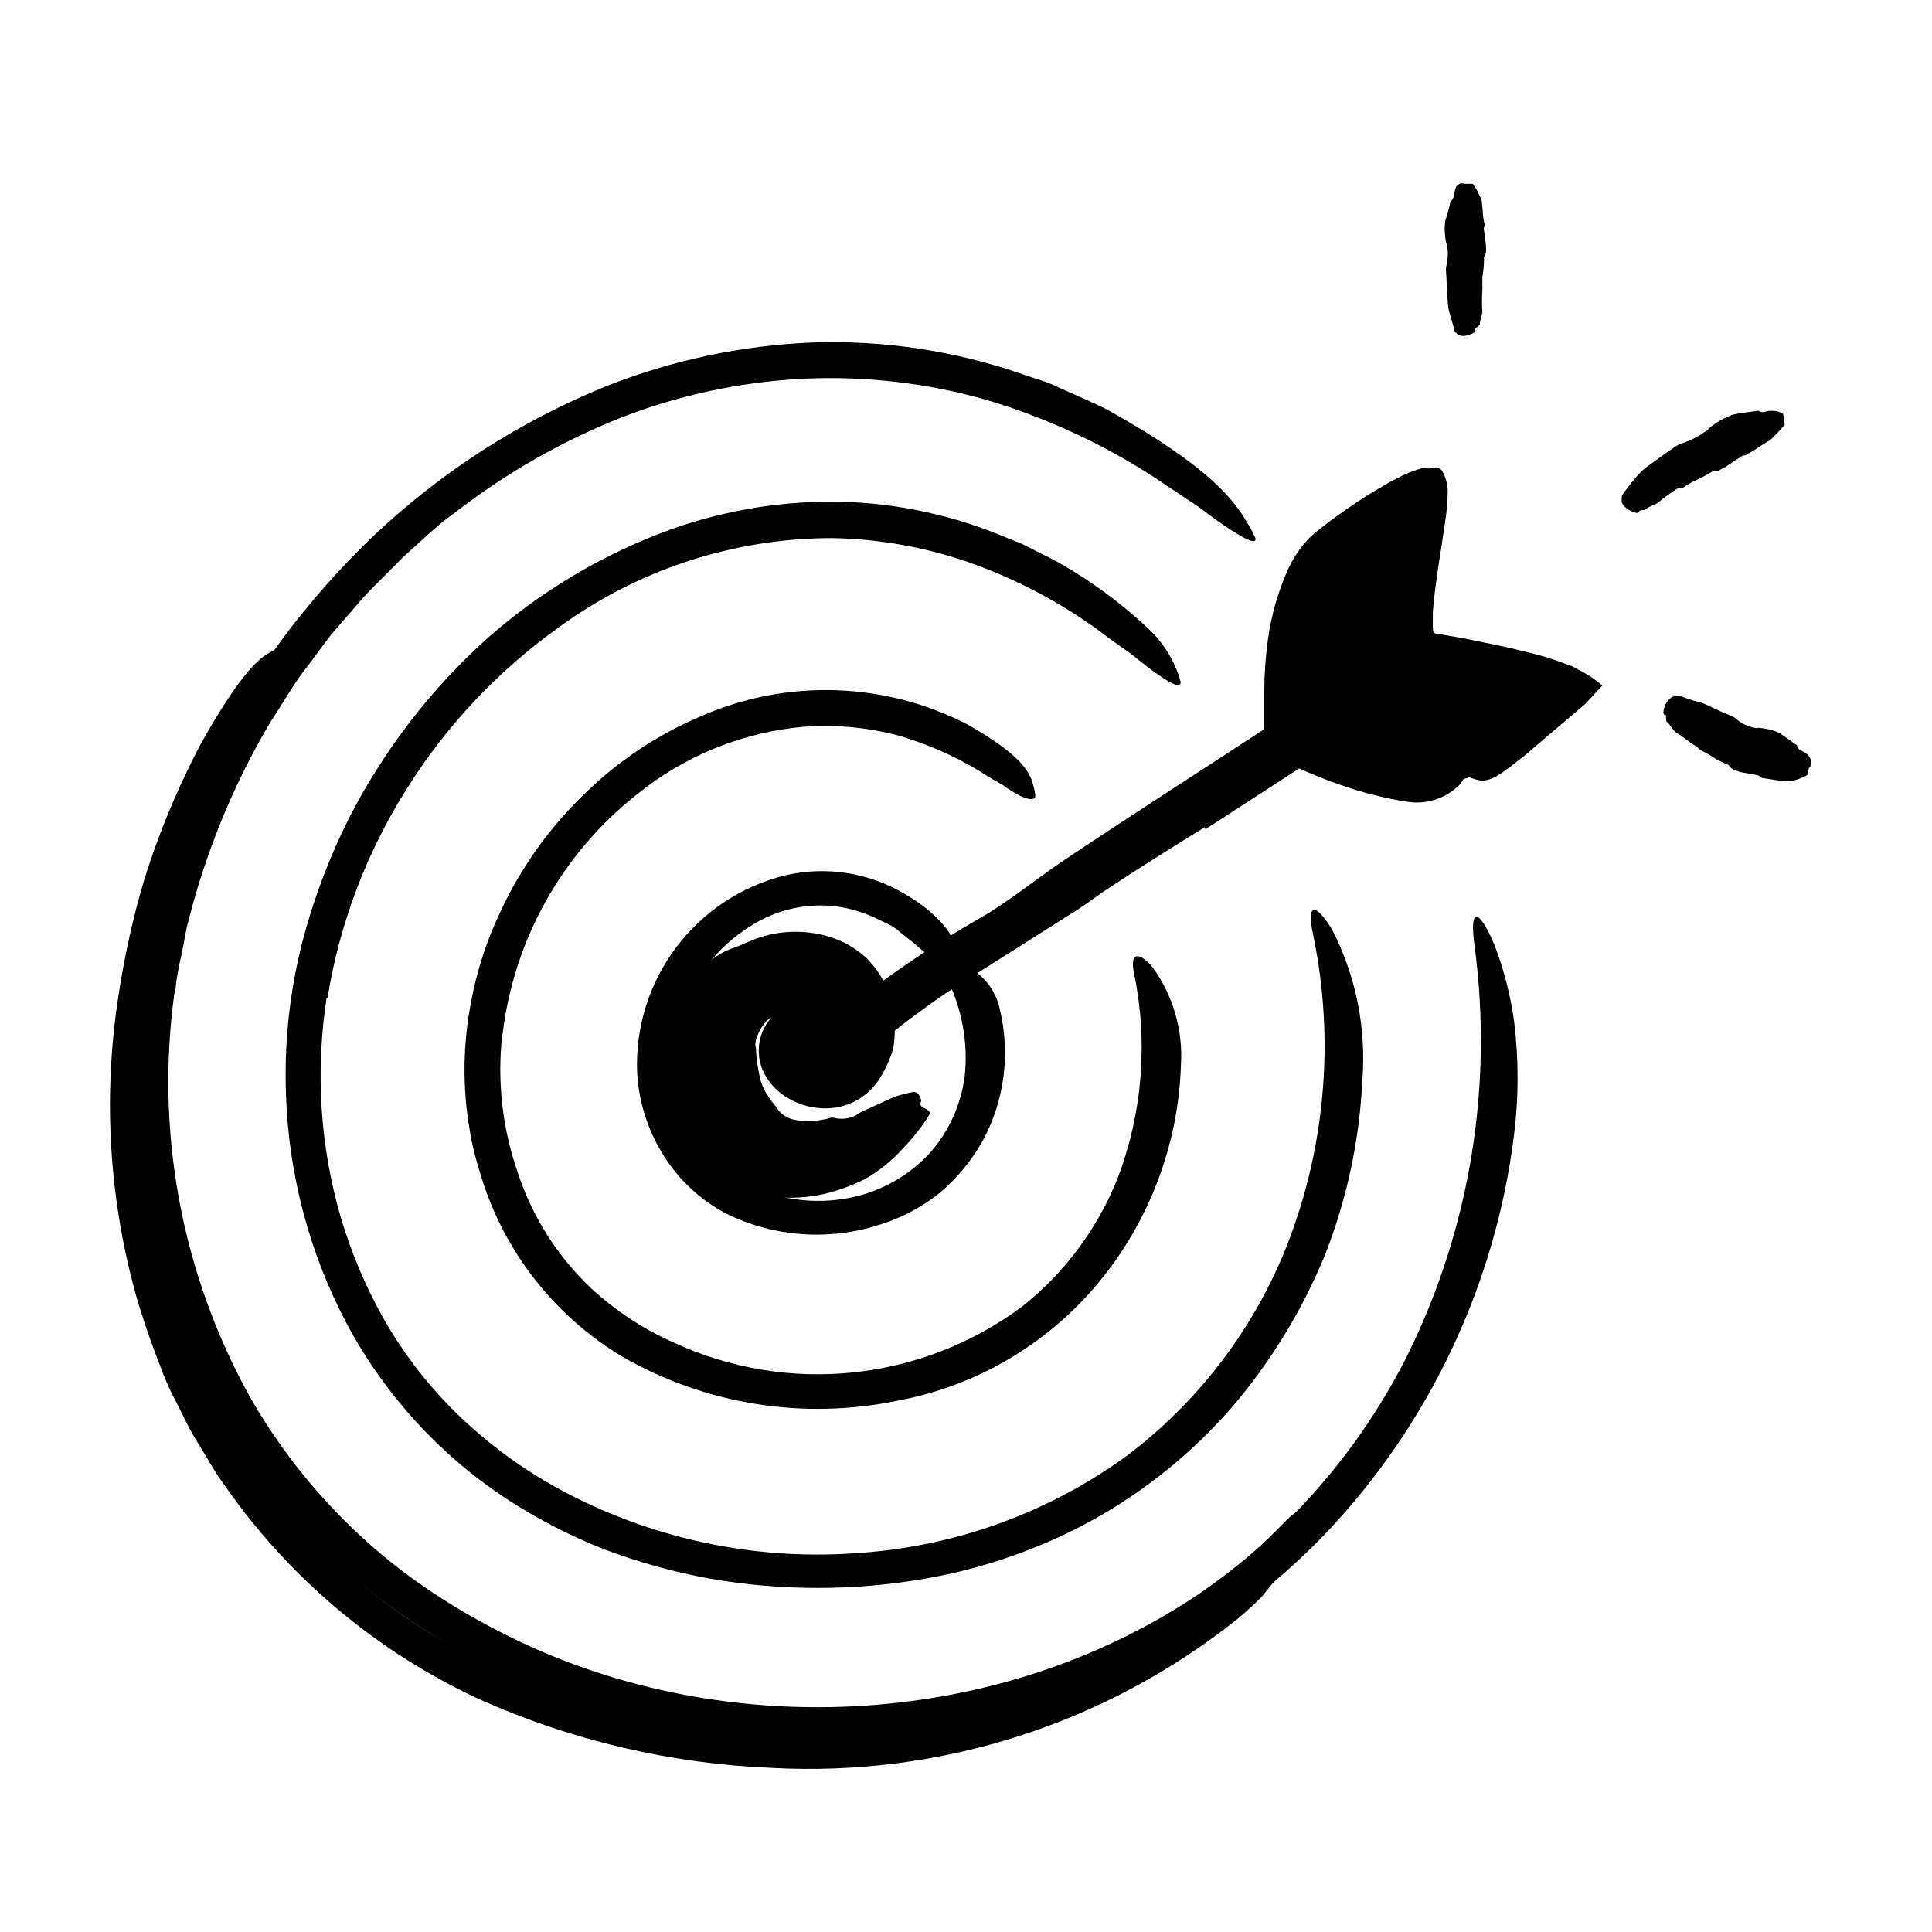
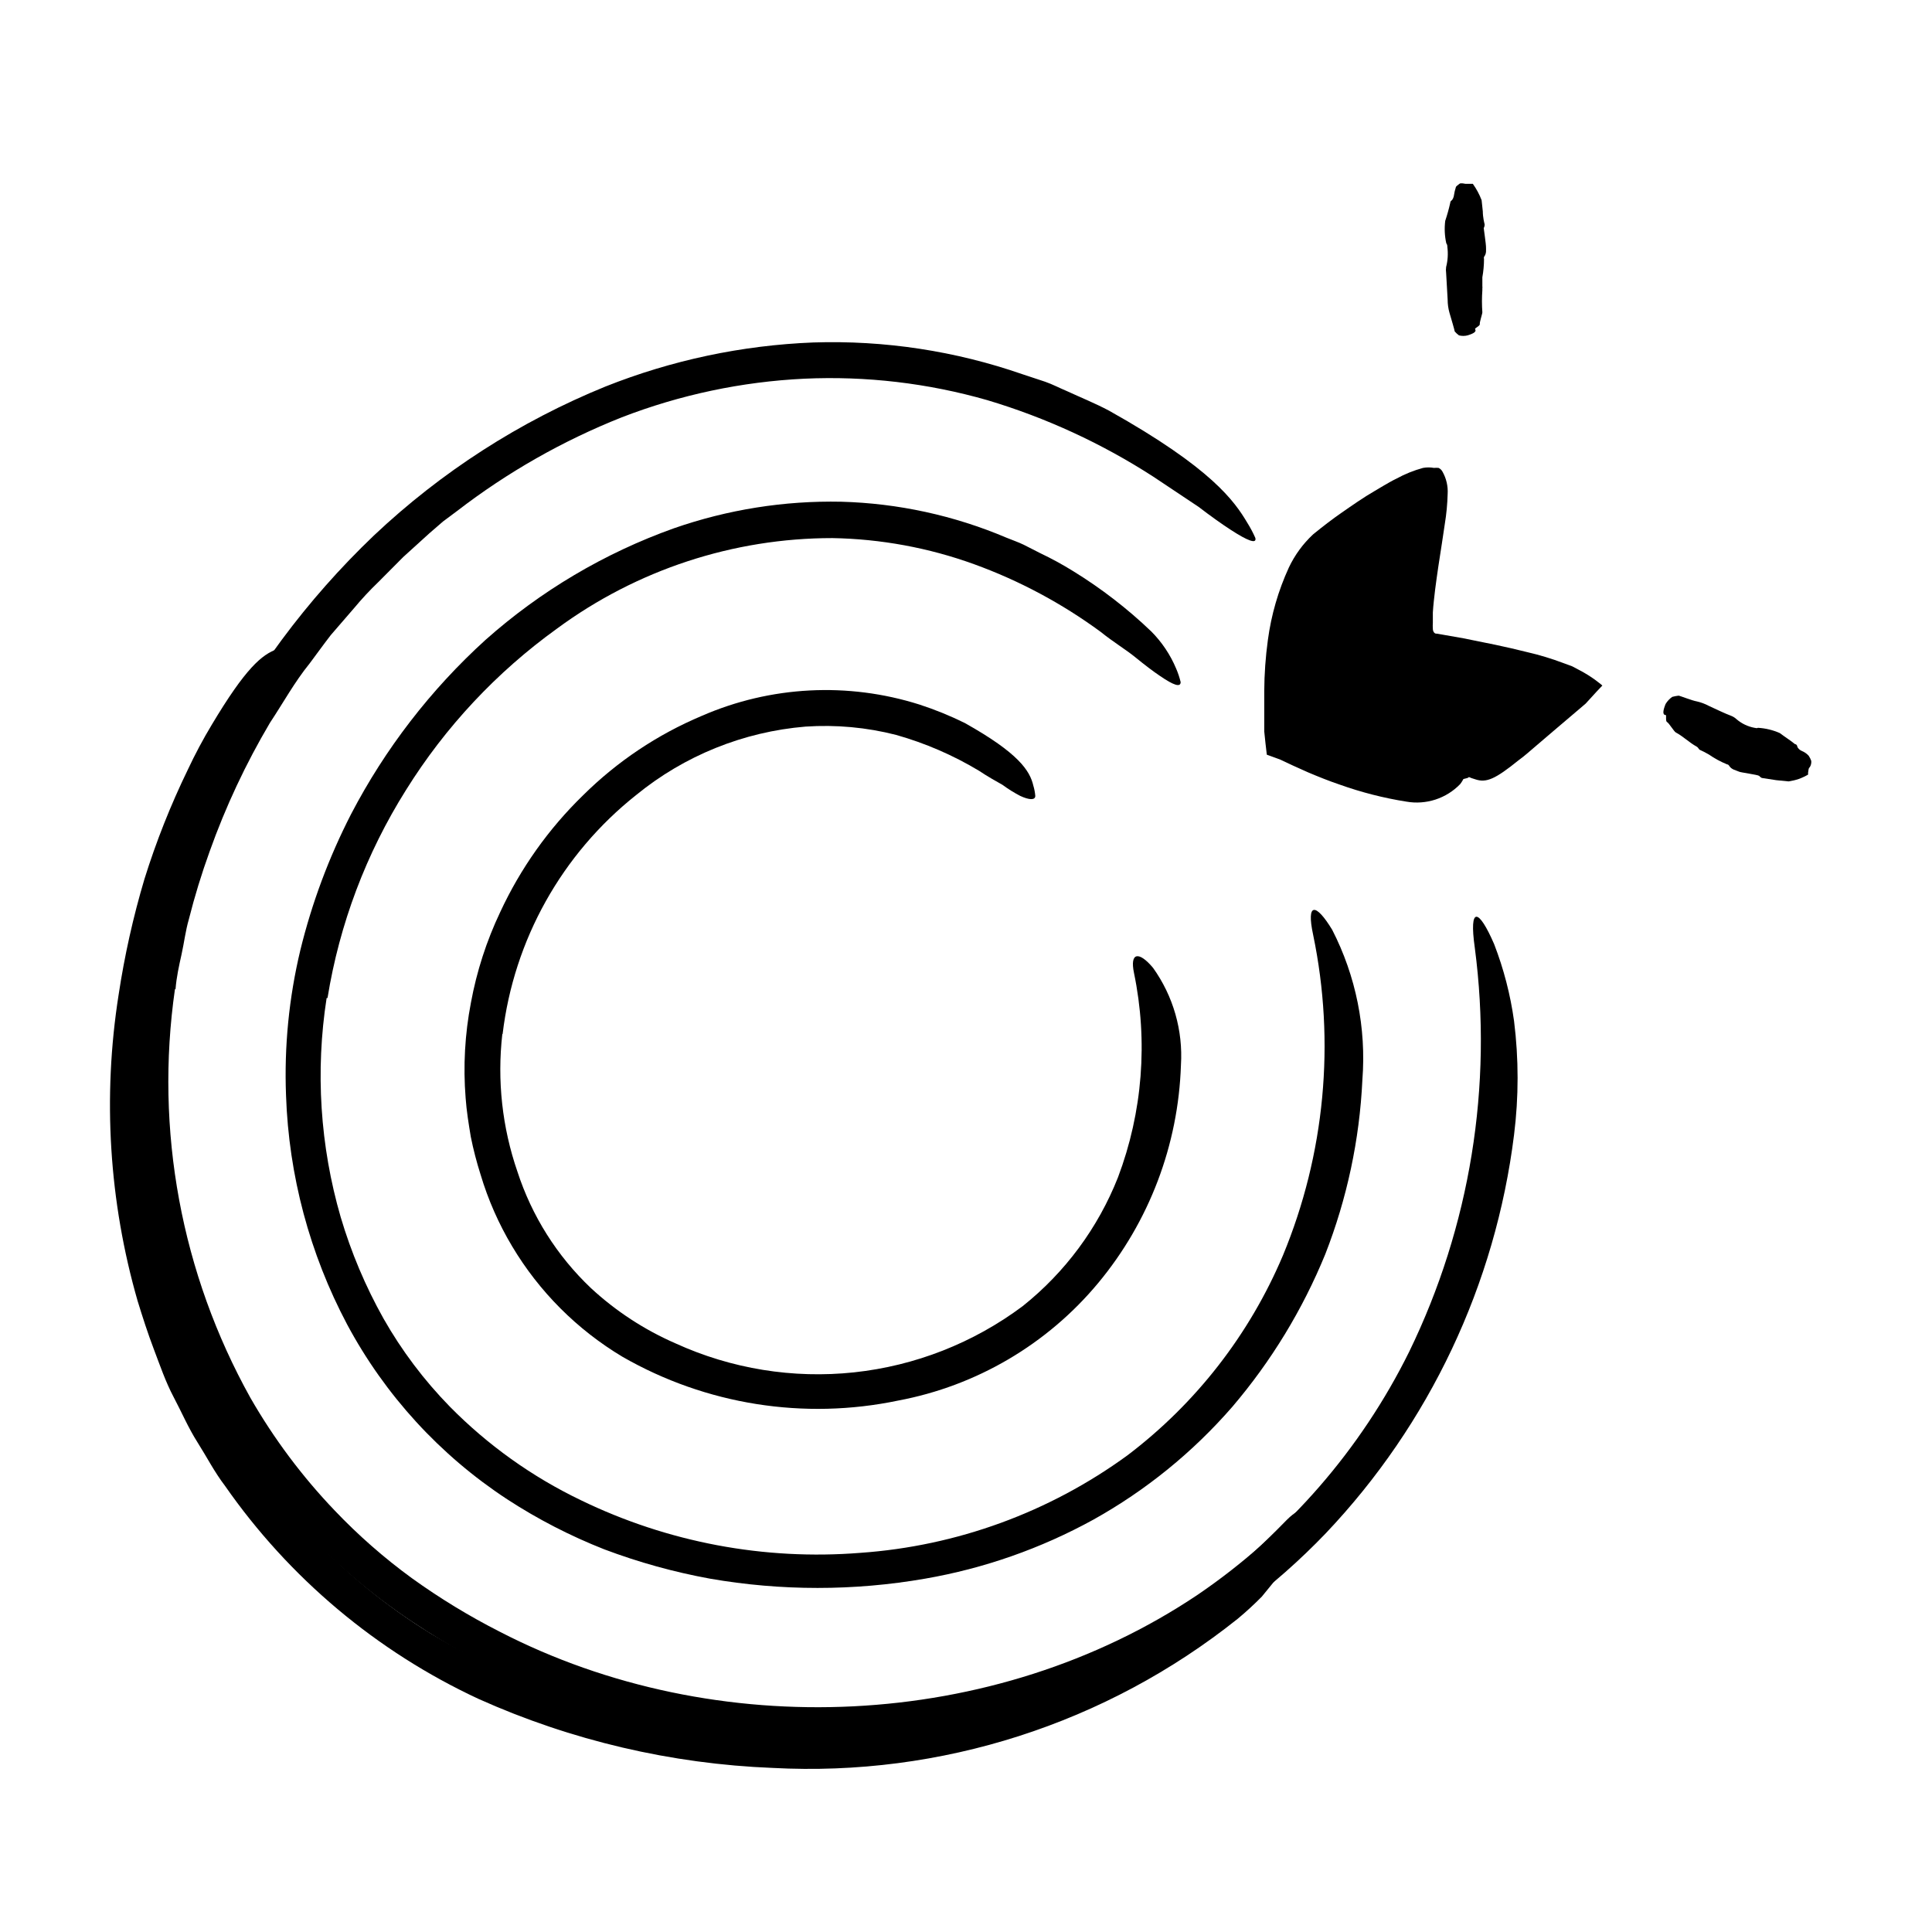
<svg xmlns="http://www.w3.org/2000/svg" width="80" height="80" viewBox="0 0 80 80" fill="none">
-   <path d="M27.938 43.031C27.659 44.327 27.867 45.68 28.522 46.833C29.176 47.985 30.232 48.857 31.488 49.281C32.682 49.74 33.984 49.847 35.237 49.587C36.506 49.326 37.659 48.67 38.531 47.712C39.298 46.831 39.789 45.745 39.944 44.587C40.103 43.132 39.819 41.661 39.131 40.369C38.925 39.975 39.244 39.744 39.806 39.919C40.208 40.072 40.565 40.324 40.844 40.652C41.122 40.98 41.314 41.372 41.4 41.794C41.847 43.636 41.593 45.578 40.688 47.244C40.234 48.051 39.641 48.773 38.938 49.375C38.213 49.959 37.386 50.404 36.5 50.688C34.38 51.393 32.067 51.236 30.062 50.25C28.971 49.672 28.056 48.808 27.419 47.75C26.797 46.729 26.44 45.569 26.381 44.375C26.314 42.524 26.885 40.706 27.999 39.227C29.113 37.748 30.703 36.696 32.5 36.25C34.188 35.852 35.966 36.125 37.456 37.013C37.78 37.197 38.089 37.406 38.381 37.638C39.45 38.556 39.587 39.025 39.456 39.475C39.435 39.583 39.402 39.688 39.356 39.788C39.269 39.925 39.094 39.931 38.862 39.825C38.556 39.65 38.271 39.44 38.013 39.2C37.775 38.975 37.5 38.806 37.244 38.575C36.987 38.344 36.712 38.231 36.425 38.1C35.874 37.817 35.281 37.627 34.669 37.538C33.432 37.376 32.179 37.652 31.125 38.319C30.302 38.82 29.598 39.493 29.058 40.291C28.519 41.089 28.158 41.994 28 42.944L27.938 43.031Z" fill="black" />
  <path d="M20.8 42.819C20.581 44.739 20.794 46.685 21.425 48.513C22.021 50.35 23.067 52.008 24.469 53.337C25.499 54.291 26.682 55.064 27.969 55.625C30.282 56.681 32.838 57.096 35.367 56.826C37.896 56.555 40.306 55.609 42.344 54.087C44.105 52.685 45.467 50.844 46.294 48.75C47.313 46.049 47.543 43.114 46.956 40.288C46.775 39.419 47.169 39.388 47.744 40.075C48.582 41.245 48.99 42.669 48.9 44.106C48.792 47.41 47.587 50.583 45.475 53.125C43.366 55.663 40.437 57.385 37.194 57.994C33.294 58.81 29.23 58.165 25.775 56.181C23.897 55.057 22.327 53.486 21.206 51.606C20.649 50.675 20.211 49.677 19.9 48.638C19.736 48.122 19.6 47.599 19.494 47.069C19.406 46.538 19.319 46.006 19.281 45.469C19.175 44.148 19.249 42.819 19.5 41.519C19.739 40.221 20.146 38.961 20.712 37.769C21.551 35.96 22.714 34.32 24.144 32.931C25.556 31.531 27.224 30.415 29.056 29.644C31.907 28.401 35.111 28.235 38.075 29.175C38.718 29.384 39.344 29.639 39.95 29.938C42.181 31.188 42.644 31.913 42.788 32.531C42.83 32.67 42.857 32.812 42.869 32.956C42.869 33.144 42.606 33.125 42.244 32.956C41.989 32.823 41.744 32.671 41.513 32.5C41.225 32.337 40.888 32.15 40.544 31.919C39.469 31.272 38.313 30.772 37.106 30.431C35.883 30.118 34.617 30.002 33.356 30.087C30.786 30.3 28.341 31.287 26.344 32.919C23.266 35.359 21.277 38.918 20.812 42.819H20.8Z" fill="black" />
  <path d="M13.525 41.325C13.054 44.354 13.253 47.45 14.106 50.394C14.539 51.858 15.134 53.269 15.881 54.6C16.635 55.928 17.558 57.152 18.625 58.244C20.196 59.839 22.031 61.15 24.05 62.119C27.645 63.864 31.641 64.618 35.625 64.3C39.621 64.02 43.458 62.618 46.694 60.256C49.524 58.108 51.742 55.255 53.125 51.981C54.863 47.784 55.299 43.161 54.375 38.712C54.081 37.35 54.487 37.388 55.163 38.5C56.147 40.417 56.58 42.57 56.413 44.719C56.297 47.193 55.777 49.631 54.875 51.938C53.935 54.235 52.636 56.368 51.025 58.256C49.393 60.134 47.448 61.714 45.275 62.925C43.103 64.12 40.748 64.946 38.306 65.369C35.36 65.881 32.347 65.881 29.4 65.369C27.908 65.097 26.444 64.691 25.025 64.156C23.617 63.602 22.268 62.907 21 62.081C18.222 60.26 15.944 57.772 14.375 54.844C12.822 51.916 11.957 48.674 11.844 45.362C11.765 43.337 11.965 41.309 12.438 39.337C12.915 37.387 13.62 35.499 14.537 33.712C15.951 30.999 17.835 28.557 20.1 26.5C22.381 24.471 25.031 22.901 27.906 21.875C30.131 21.1 32.476 20.727 34.831 20.775C37.183 20.839 39.503 21.343 41.669 22.262C41.913 22.363 42.156 22.444 42.388 22.556L43.075 22.906C43.543 23.128 43.998 23.377 44.438 23.65C45.602 24.366 46.688 25.204 47.675 26.15C48.112 26.59 48.46 27.11 48.7 27.681C48.779 27.863 48.842 28.051 48.888 28.244C48.888 28.475 48.594 28.375 48.031 27.988C47.75 27.8 47.406 27.538 47.006 27.212C46.606 26.887 46.1 26.587 45.575 26.163C43.971 24.985 42.208 24.042 40.337 23.363C38.454 22.681 36.471 22.316 34.469 22.281C30.364 22.281 26.366 23.595 23.062 26.031C20.564 27.83 18.44 30.099 16.812 32.712C15.162 35.336 14.056 38.265 13.562 41.325H13.525Z" fill="black" />
  <path d="M7.244 40.962C6.406 46.792 7.503 52.736 10.369 57.881C11.339 59.57 12.51 61.136 13.856 62.544C14.836 63.574 15.907 64.513 17.056 65.35C18.212 66.182 19.43 66.924 20.7 67.569C29.637 72.181 41.156 71.7 49.6 66.031C53.333 63.488 56.347 60.024 58.35 55.975C60.875 50.787 61.82 44.971 61.069 39.25C60.819 37.494 61.231 37.619 61.869 39.094C62.266 40.121 62.543 41.19 62.694 42.281C62.889 43.844 62.889 45.425 62.694 46.987C61.925 53.182 59.191 58.967 54.894 63.494C52.755 65.725 50.255 67.581 47.5 68.981C44.724 70.359 41.748 71.289 38.681 71.737C36.839 71.998 34.979 72.115 33.119 72.088C31.23 72.036 29.348 71.827 27.494 71.463C23.763 70.728 20.215 69.26 17.056 67.144C13.574 64.825 10.72 61.679 8.75 57.987C6.809 54.317 5.708 50.261 5.525 46.112C5.311 41.017 6.386 35.951 8.65 31.381C10.386 27.946 12.697 24.832 15.481 22.175C18.268 19.543 21.519 17.451 25.069 16.006C27.813 14.914 30.724 14.297 33.675 14.181C36.623 14.084 39.564 14.531 42.35 15.5L43.275 15.806C43.581 15.912 43.862 16.062 44.163 16.188C44.744 16.456 45.35 16.7 45.925 17.006C50.175 19.387 51.119 20.756 51.65 21.65C51.775 21.85 51.886 22.059 51.981 22.275C52.044 22.538 51.669 22.4 50.95 21.931C50.594 21.7 50.144 21.381 49.631 20.988L47.756 19.738C45.626 18.362 43.311 17.295 40.881 16.569C38.421 15.864 35.863 15.564 33.306 15.681C30.716 15.805 28.162 16.346 25.744 17.281C23.304 18.25 21.011 19.554 18.931 21.156L18.344 21.594L17.788 22.075L16.7 23.062L15.662 24.106C15.308 24.445 14.975 24.804 14.662 25.181L13.7 26.294C13.4 26.681 13.113 27.081 12.819 27.475C12.194 28.244 11.725 29.106 11.181 29.925C10.179 31.618 9.341 33.403 8.681 35.256C8.347 36.179 8.059 37.117 7.819 38.069C7.681 38.544 7.625 39.031 7.519 39.513C7.412 39.994 7.306 40.469 7.269 40.956L7.244 40.962Z" fill="black" />
-   <path d="M49.881 34.256C48.562 35.069 47.244 35.894 45.938 36.756C45.462 37.062 45.019 37.419 44.538 37.719L39.475 40.925C38.725 41.406 38.013 41.938 37.312 42.469C36.451 43.189 35.524 43.827 34.544 44.375C34.244 44.525 34.006 44.175 33.994 43.656C33.981 43.355 34.036 43.055 34.156 42.778C34.275 42.501 34.454 42.254 34.681 42.056C36.48 40.602 38.388 39.288 40.388 38.125C41.638 37.438 42.737 36.519 43.913 35.719C45.212 34.844 46.531 33.987 47.844 33.125L50.269 31.55C51.487 30.744 52.737 29.969 53.925 29.131C54.856 28.506 55.7 27.756 56.6 27.081C56.8 26.938 56.981 26.769 57.188 26.631C57.975 26.137 58.312 26.113 58.763 26.488C58.862 26.575 58.975 26.656 59.062 26.75C59.356 27.075 59.219 27.575 58.731 28.038C57.211 29.424 55.576 30.678 53.844 31.788L49.913 34.337L49.881 34.256Z" fill="black" />
  <path d="M60.775 32.212C58.188 32.956 53.35 30.625 53.35 30.625C53.35 30.625 52.456 24.688 54.844 22.688C55.181 22.406 57.619 20.475 59.219 19.919C59.844 19.7 58.269 26.087 59.038 26.675C59.038 26.675 64.706 27.425 65.681 28.462L60.775 32.212Z" fill="black" />
  <path d="M58.031 23.65C58.175 22.681 58.419 21.15 58.406 21.381C58.422 21.33 58.422 21.276 58.406 21.225H58.281L58.131 21.288C58.131 21.288 58.131 21.288 58.075 21.288L57.913 21.381L57.587 21.575C56.962 21.969 56.337 22.425 55.763 22.869L55.369 23.156C55.263 23.25 55.188 23.337 55.087 23.419C54.993 23.513 54.909 23.618 54.837 23.731C54.75 23.842 54.675 23.961 54.612 24.087C54.327 24.626 54.129 25.206 54.025 25.806C53.782 27.087 53.709 28.394 53.806 29.694V29.981V30.175L53.956 30.25L54.163 30.337C54.369 30.431 54.581 30.512 54.788 30.6C55.212 30.762 55.644 30.913 56.075 31.044C57.442 31.472 58.868 31.683 60.3 31.669C60.694 31.669 60.812 32.013 60.462 32.469C60.179 32.762 59.828 32.981 59.44 33.108C59.052 33.234 58.639 33.264 58.237 33.194C57.295 33.045 56.368 32.808 55.469 32.487C55.025 32.337 54.594 32.163 54.163 31.981L53.538 31.7L53.006 31.45L52.456 31.25C52.419 30.931 52.381 30.625 52.35 30.288V30.069V29.938V29.675C52.35 29.325 52.35 28.975 52.35 28.619C52.353 27.91 52.404 27.202 52.5 26.5C52.639 25.462 52.932 24.451 53.369 23.5C53.614 22.982 53.955 22.515 54.375 22.125C54.781 21.794 55.163 21.5 55.569 21.219C55.975 20.938 56.462 20.594 56.931 20.325L57.288 20.113C57.419 20.038 57.65 19.9 57.825 19.819C58.173 19.628 58.542 19.479 58.925 19.375C59.074 19.348 59.226 19.348 59.375 19.375C59.439 19.369 59.504 19.369 59.569 19.375C59.638 19.408 59.695 19.463 59.731 19.531C59.89 19.813 59.964 20.134 59.944 20.456C59.933 20.875 59.893 21.293 59.825 21.706L59.706 22.5C59.606 23.125 59.506 23.788 59.425 24.419C59.388 24.738 59.35 25.044 59.331 25.363C59.331 25.506 59.331 25.7 59.331 25.788C59.325 25.871 59.325 25.954 59.331 26.038C59.331 26.131 59.388 26.256 59.5 26.238L60.6 26.431L61.925 26.7C62.369 26.794 62.806 26.894 63.25 27.006C63.749 27.121 64.24 27.269 64.719 27.45L65.094 27.587L65.425 27.762C65.642 27.876 65.851 28.006 66.05 28.15C66.15 28.231 66.263 28.306 66.35 28.387L66.119 28.631L65.656 29.137L65.031 29.669L64.494 30.125L63.638 30.856C63.381 31.069 63.144 31.294 62.881 31.481C61.913 32.263 61.544 32.425 61.087 32.269C60.982 32.241 60.88 32.203 60.781 32.156C60.494 31.988 60.737 31.475 61.406 30.85C61.9 30.381 62.406 29.925 62.931 29.469L63.719 28.794L63.812 28.712C63.812 28.712 63.75 28.712 63.744 28.712H63.694L63.212 28.575C62.888 28.488 62.55 28.413 62.219 28.337C61.706 28.225 61.181 28.125 60.663 28.025L59.875 27.887L59.375 27.712L58.569 27.6C58.494 27.506 58.413 27.45 58.35 27.363L58.125 27.1C58.003 26.895 57.922 26.668 57.888 26.431C57.849 26.192 57.83 25.949 57.831 25.706C57.831 25.556 57.831 25.413 57.831 25.269C57.831 24.7 57.925 24.169 57.994 23.65H58.031Z" fill="black" />
  <path d="M9.069 58.256C11.092 62.11 14.114 65.348 17.819 67.631C19.178 68.452 20.604 69.157 22.081 69.737C27.354 71.835 33.122 72.361 38.688 71.25C41.148 70.769 43.523 69.926 45.737 68.75C47.146 67.998 48.486 67.126 49.744 66.144C50.989 65.15 52.17 64.079 53.281 62.938C53.981 62.237 54.2 62.575 53.906 63.469C53.7 64.065 53.403 64.626 53.025 65.131C52.8 65.444 52.544 65.756 52.25 66.112C51.932 66.435 51.598 66.742 51.25 67.031C45.805 71.379 38.952 73.577 31.994 73.206C27.79 73.04 23.657 72.071 19.819 70.35C15.597 68.387 11.972 65.34 9.312 61.519C8.881 60.956 8.556 60.319 8.175 59.719C7.794 59.119 7.519 58.469 7.187 57.844C6.856 57.219 6.625 56.538 6.375 55.881C6.125 55.225 5.906 54.544 5.7 53.875C4.513 49.754 4.244 45.423 4.912 41.188C5.157 39.569 5.514 37.969 5.981 36.4C6.465 34.849 7.065 33.336 7.775 31.875C8.076 31.233 8.409 30.607 8.775 30C10.162 27.681 10.838 27.1 11.488 26.875C11.629 26.819 11.776 26.775 11.925 26.744C12.125 26.744 12.113 26.994 11.925 27.444C11.738 27.894 11.338 28.512 10.869 29.319C9.379 31.754 8.199 34.366 7.356 37.094C6.506 39.884 6.064 42.783 6.044 45.7C6.033 50.072 7.086 54.382 9.112 58.256H9.069Z" fill="black" />
-   <path d="M33.35 45.263C33.101 45.215 32.876 45.085 32.71 44.893C32.544 44.701 32.449 44.459 32.438 44.206C32.435 44.017 32.495 43.832 32.608 43.679C32.721 43.527 32.88 43.416 33.062 43.362C33.19 43.359 33.318 43.382 33.436 43.431C33.554 43.479 33.661 43.552 33.75 43.644C33.75 43.737 33.869 43.8 33.925 43.788H33.844L33.888 43.744C33.917 43.701 33.936 43.652 33.944 43.6C33.944 43.556 33.944 43.556 33.944 43.6C33.944 43.644 33.944 43.6 33.844 43.519C33.809 43.495 33.771 43.476 33.731 43.462L33.663 43.431C33.825 43.448 33.989 43.42 34.138 43.35C34.194 43.312 34.138 43.35 34.138 43.394C34.119 43.48 34.119 43.57 34.138 43.656C34.147 43.753 34.172 43.848 34.212 43.938C34.232 43.99 34.258 44.04 34.288 44.087V44.125C34.288 44.125 34.331 44.188 34.206 44.031L34.062 43.881L33.85 43.75C33.81 43.712 33.766 43.678 33.719 43.65L33.631 43.581C33.581 43.551 33.529 43.523 33.475 43.5C33.294 43.5 33.538 43.5 33.75 43.331C33.925 43.194 34.066 43.019 34.163 42.819C34.194 42.737 34.163 42.819 34.163 42.994C34.161 43.086 34.18 43.178 34.219 43.263C34.12 43.154 33.998 43.069 33.862 43.013L33.75 42.95C33.753 42.915 33.753 42.879 33.75 42.844C33.76 42.721 33.76 42.598 33.75 42.475C33.75 42.4 33.75 42.294 33.694 42.263C33.675 42.201 33.632 42.149 33.575 42.119C33.446 42.05 33.312 41.989 33.175 41.938C32.78 41.841 32.364 41.894 32.006 42.087C31.854 42.167 31.721 42.281 31.619 42.419C31.498 42.582 31.403 42.764 31.337 42.956C31.275 43.096 31.261 43.252 31.3 43.4C31.32 43.866 31.389 44.329 31.506 44.781C31.586 45.03 31.707 45.265 31.863 45.475C32 45.681 32.1 45.769 32.131 45.825C32.283 46.083 32.53 46.272 32.819 46.35C33.248 46.449 33.695 46.449 34.125 46.35C34.263 46.35 34.394 46.237 34.569 46.294C34.751 46.337 34.94 46.338 35.123 46.298C35.306 46.258 35.477 46.178 35.625 46.062L36.987 45.438C37.245 45.344 37.511 45.273 37.781 45.225C38.025 45.156 38.175 45.519 38.138 45.606C38.025 45.85 38.294 45.862 38.413 45.962C38.456 45.998 38.495 46.04 38.525 46.087C38.217 46.598 37.852 47.072 37.438 47.5C36.967 48.034 36.412 48.486 35.794 48.837C35.763 48.837 35.469 49.013 34.944 49.194C34.266 49.448 33.549 49.584 32.825 49.594C31.95 49.618 31.085 49.402 30.325 48.969C29.889 48.711 29.491 48.393 29.144 48.025C28.87 47.737 28.657 47.397 28.519 47.025C28.37 46.742 28.238 46.449 28.125 46.15C27.559 44.712 27.546 43.116 28.087 41.669C28.312 41.157 28.602 40.675 28.95 40.237C29.337 39.773 29.846 39.425 30.419 39.231C30.632 39.158 30.84 39.072 31.044 38.975C31.896 38.608 32.835 38.495 33.75 38.65C33.999 38.69 34.244 38.752 34.481 38.837C34.729 38.921 34.968 39.03 35.194 39.163C35.432 39.304 35.657 39.47 35.862 39.656C36.066 39.858 36.248 40.08 36.406 40.319C36.559 40.556 36.684 40.81 36.781 41.075C36.881 41.333 36.953 41.601 36.994 41.875L37.044 42.25C37.05 42.362 37.05 42.475 37.044 42.587C37.053 42.826 37.04 43.064 37.006 43.3C36.971 43.487 36.915 43.67 36.837 43.844C36.74 44.096 36.621 44.338 36.481 44.569C36.278 44.923 35.996 45.224 35.656 45.45C35.313 45.678 34.922 45.824 34.513 45.875C33.774 45.959 33.031 45.767 32.425 45.337C32.055 45.08 31.763 44.725 31.581 44.312C31.466 44.038 31.41 43.742 31.419 43.445C31.428 43.147 31.5 42.855 31.631 42.587C31.836 42.201 32.135 41.872 32.5 41.631C32.799 41.414 33.136 41.255 33.494 41.163C33.852 41.065 34.229 41.065 34.587 41.163C34.897 41.253 35.183 41.412 35.422 41.629C35.661 41.845 35.848 42.113 35.969 42.413C36.158 42.895 36.18 43.428 36.031 43.925C35.938 44.247 35.793 44.551 35.6 44.825C35.317 45.157 34.916 45.366 34.481 45.406C34.098 45.439 33.713 45.39 33.35 45.263Z" fill="black" />
  <path d="M61.081 13.631C61.15 13.731 61.019 13.812 60.769 13.887C60.652 13.917 60.529 13.917 60.413 13.887C60.348 13.84 60.29 13.785 60.237 13.725C60.237 13.688 60.075 13.137 60.019 12.95C59.969 12.773 59.944 12.59 59.944 12.406L59.881 11.3C59.869 11.219 59.869 11.137 59.881 11.056C59.951 10.783 59.968 10.499 59.931 10.219C59.934 10.167 59.919 10.116 59.888 10.075C59.819 9.769 59.805 9.454 59.844 9.144C59.925 8.902 59.994 8.655 60.05 8.406C60.05 8.406 60.05 8.338 60.1 8.306C60.15 8.275 60.2 8.156 60.206 8.081C60.222 7.973 60.247 7.866 60.281 7.763C60.281 7.713 60.375 7.662 60.431 7.612C60.487 7.562 60.663 7.612 60.681 7.612C60.7 7.612 60.831 7.612 60.906 7.612H60.987C61.137 7.821 61.258 8.048 61.35 8.287L61.4 8.756C61.4 8.994 61.462 9.238 61.475 9.287C61.478 9.342 61.465 9.396 61.438 9.444C61.438 9.444 61.538 10.175 61.531 10.2C61.531 10.35 61.562 10.494 61.45 10.637C61.441 10.666 61.441 10.697 61.45 10.725C61.449 10.979 61.426 11.232 61.381 11.481C61.381 11.606 61.381 11.738 61.381 11.863C61.387 11.885 61.387 11.909 61.381 11.931C61.379 11.96 61.379 11.99 61.381 12.019C61.359 12.322 61.359 12.627 61.381 12.931C61.381 13 61.263 13.338 61.275 13.419C61.288 13.5 61.05 13.588 61.081 13.631Z" fill="black" />
-   <path d="M67.888 21.163C67.856 21.294 67.694 21.244 67.431 21.106C67.319 21.032 67.225 20.934 67.156 20.819C67.146 20.721 67.146 20.623 67.156 20.525C67.348 20.244 67.557 19.975 67.781 19.719C67.93 19.546 68.1 19.392 68.287 19.262C68.662 18.988 69.031 18.719 69.412 18.469C69.496 18.411 69.589 18.369 69.688 18.344C70.018 18.234 70.33 18.073 70.612 17.869C70.662 17.837 70.719 17.819 70.744 17.75C71.045 17.499 71.388 17.302 71.756 17.169C72.07 17.105 72.387 17.057 72.706 17.025C72.75 17.025 72.787 16.988 72.844 17.025C72.892 17.051 72.945 17.064 73 17.064C73.055 17.064 73.108 17.051 73.156 17.025C73.293 17.006 73.432 17.006 73.569 17.025C73.648 17.043 73.723 17.073 73.794 17.113C73.862 17.144 73.869 17.312 73.856 17.331C73.844 17.35 73.856 17.462 73.894 17.525C73.899 17.548 73.899 17.571 73.894 17.594C73.71 17.813 73.514 18.022 73.306 18.219C73.306 18.219 73.081 18.344 72.856 18.5C72.631 18.656 72.388 18.781 72.344 18.819C72.288 18.849 72.226 18.864 72.162 18.863C72.162 18.863 71.456 19.331 71.431 19.344C71.275 19.413 71.15 19.538 70.95 19.519C70.914 19.52 70.879 19.534 70.85 19.556C70.6 19.706 70.341 19.839 70.075 19.956C69.942 20.026 69.815 20.105 69.694 20.194H69.612C69.579 20.188 69.546 20.188 69.513 20.194C69.211 20.382 68.922 20.59 68.65 20.819C68.6 20.875 68.213 21 68.156 21.075C68.1 21.15 67.9 21.106 67.888 21.163Z" fill="black" />
  <path d="M68.969 29.606C68.831 29.606 68.862 29.413 68.969 29.15C69.039 29.034 69.132 28.934 69.244 28.856C69.33 28.832 69.418 28.816 69.506 28.806C69.556 28.806 70.069 29.012 70.263 29.044C70.432 29.082 70.596 29.143 70.75 29.225C71.069 29.369 71.375 29.525 71.706 29.65C71.78 29.682 71.848 29.726 71.906 29.781C72.118 29.963 72.375 30.086 72.65 30.137C72.694 30.137 72.737 30.169 72.794 30.137C73.106 30.155 73.414 30.229 73.7 30.356C73.912 30.519 74.138 30.656 74.325 30.812C74.325 30.812 74.4 30.812 74.419 30.9C74.438 30.988 74.531 31.062 74.606 31.094C74.716 31.138 74.814 31.206 74.894 31.294C74.938 31.36 74.974 31.431 75 31.506C75.01 31.598 74.988 31.691 74.938 31.769C74.875 31.812 74.888 31.913 74.869 31.994V32.075C74.745 32.147 74.616 32.208 74.481 32.256C74.345 32.302 74.205 32.335 74.062 32.356L73.556 32.306L72.987 32.219C72.931 32.219 72.888 32.169 72.838 32.125C72.787 32.081 72.05 31.981 72.019 31.956C71.869 31.887 71.7 31.875 71.594 31.7C71.585 31.686 71.574 31.673 71.559 31.665C71.545 31.656 71.529 31.651 71.513 31.65C71.249 31.542 70.997 31.406 70.763 31.244C70.637 31.17 70.508 31.103 70.375 31.044C70.355 31.026 70.338 31.004 70.325 30.981C70.325 30.981 70.281 30.925 70.25 30.913C69.944 30.744 69.7 30.494 69.394 30.331C69.319 30.294 69.112 29.944 69.031 29.9C68.95 29.856 69.019 29.606 68.969 29.606Z" fill="black" />
</svg>